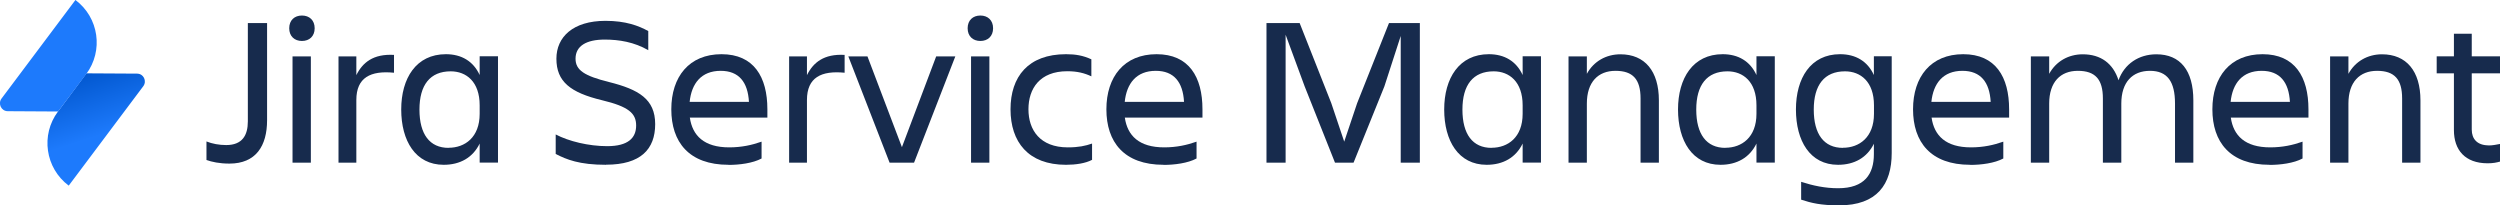
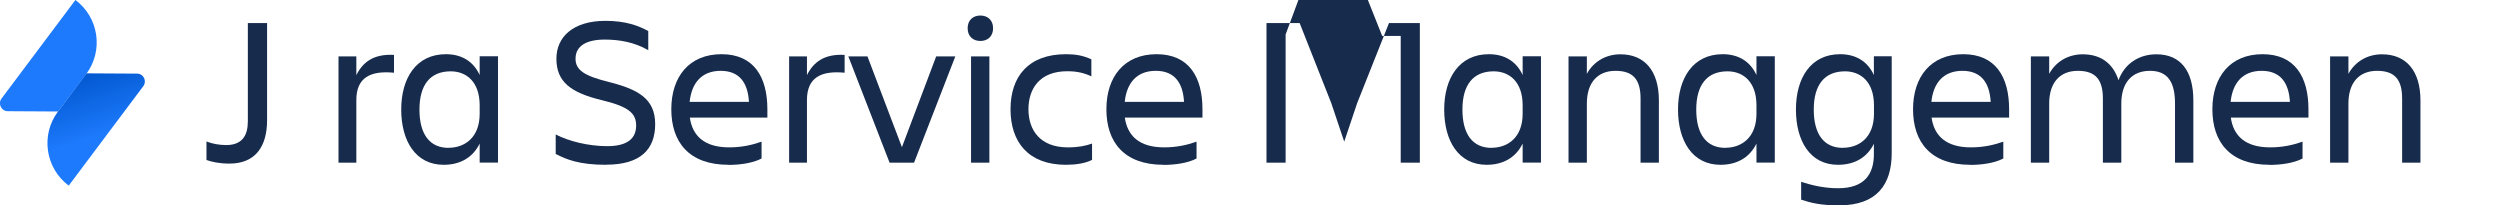
<svg xmlns="http://www.w3.org/2000/svg" id="_Слой_1" viewBox="0 0 249.55 20.5">
  <defs>
    <linearGradient id="_Безымянный_градиент" x1="992.42" y1="-601.53" x2="997.01" y2="-615.42" gradientTransform="translate(-449.31 -269.4) scale(.46 -.46)" gradientUnits="userSpaceOnUse">
      <stop offset="0" stop-color="#05c" />
      <stop offset="1" stop-color="#1d7afc" />
    </linearGradient>
  </defs>
  <path d="M24.75,2.3h1.91v9.7c0,2.57-1.12,4.33-3.76,4.33-1,0-1.76-.17-2.29-.36v-1.85c.57.23,1.27.36,1.97.36,1.61,0,2.16-.98,2.16-2.36V2.3h0Z" style="fill:#172b4d;" />
-   <path d="M30.14,1.55c.74,0,1.27.47,1.27,1.27s-.53,1.27-1.27,1.27-1.27-.47-1.27-1.27.53-1.27,1.27-1.27ZM29.2,5.63h1.83v10.61h-1.83V5.63Z" style="fill:#172b4d;" />
  <path d="M35.57,16.24h-1.78V5.63h1.78v1.87c.62-1.25,1.68-2.14,3.76-2.02v1.78c-2.33-.23-3.76.47-3.76,2.72v6.26Z" style="fill:#172b4d;" />
  <path d="M47.88,14.33c-.68,1.4-1.95,2.12-3.59,2.12-2.82,0-4.24-2.4-4.24-5.52s1.49-5.52,4.46-5.52c1.55,0,2.74.7,3.37,2.08v-1.87h1.83v10.61h-1.83v-1.91ZM44.78,14.75c1.63,0,3.1-1.04,3.1-3.39v-.85c0-2.36-1.34-3.39-2.89-3.39-2.06,0-3.12,1.36-3.12,3.82s1.02,3.82,2.91,3.82Z" style="fill:#172b4d;" />
  <path d="M60.5,16.45c-2.69,0-3.95-.53-5.03-1.08v-1.95c1.29.68,3.29,1.17,5.14,1.17,2.1,0,2.89-.83,2.89-2.06s-.76-1.89-3.42-2.53c-3.14-.76-4.54-1.85-4.54-4.14,0-2.16,1.65-3.78,4.9-3.78,2.02,0,3.31.49,4.27,1.02v1.91c-1.4-.81-2.91-1.06-4.35-1.06-1.83,0-2.91.64-2.91,1.91,0,1.15.89,1.72,3.35,2.33,2.95.74,4.6,1.7,4.6,4.2s-1.44,4.05-4.9,4.05h0Z" style="fill:#172b4d;" />
  <path d="M72.72,16.45c-3.97,0-5.71-2.29-5.71-5.54s1.78-5.5,5.01-5.5,4.58,2.27,4.58,5.5v.83h-7.74c.26,1.8,1.42,2.97,3.93,2.97,1.23,0,2.27-.23,3.23-.57v1.68c-.87.47-2.21.64-3.29.64ZM68.84,10.17h5.92c-.11-1.97-1-3.1-2.82-3.1-1.93,0-2.91,1.25-3.1,3.1Z" style="fill:#172b4d;" />
  <path d="M80.55,16.24h-1.78V5.63h1.78v1.87c.62-1.25,1.68-2.14,3.76-2.02v1.78c-2.33-.23-3.76.47-3.76,2.72v6.26Z" style="fill:#172b4d;" />
  <path d="M88.8,16.24l-4.12-10.61h1.91l3.44,9.06,3.42-9.06h1.91l-4.12,10.61h-2.44Z" style="fill:#172b4d;" />
  <path d="M97.86,1.55c.74,0,1.27.47,1.27,1.27s-.53,1.27-1.27,1.27-1.27-.47-1.27-1.27.53-1.27,1.27-1.27ZM96.93,5.63h1.83v10.61h-1.83V5.63Z" style="fill:#172b4d;" />
  <path d="M109,15.96c-.64.34-1.61.49-2.59.49-3.78,0-5.54-2.29-5.54-5.54s1.76-5.5,5.54-5.5c.95,0,1.7.13,2.53.51v1.7c-.68-.32-1.4-.51-2.4-.51-2.76,0-3.88,1.74-3.88,3.8s1.15,3.8,3.93,3.8c1.08,0,1.76-.15,2.42-.38v1.63h0Z" style="fill:#172b4d;" />
  <path d="M116.15,16.45c-3.97,0-5.71-2.29-5.71-5.54s1.78-5.5,5.01-5.5,4.58,2.27,4.58,5.5v.83h-7.75c.26,1.8,1.42,2.97,3.93,2.97,1.23,0,2.27-.23,3.23-.57v1.68c-.87.47-2.21.64-3.29.64ZM112.27,10.17h5.92c-.11-1.97-1-3.1-2.82-3.1-1.93,0-2.91,1.25-3.1,3.1Z" style="fill:#172b4d;" />
-   <path d="M128.33,3.44v12.8h-1.91V2.3h3.31l3.16,8,1.29,3.84,1.29-3.84,3.18-8h3.08v13.94h-1.91V3.59l-1.63,5.03-3.08,7.62h-1.85l-3.03-7.62-1.91-5.18h0Z" style="fill:#172b4d;" />
+   <path d="M128.33,3.44v12.8h-1.91V2.3h3.31l3.16,8,1.29,3.84,1.29-3.84,3.18-8h3.08v13.94h-1.91V3.59h-1.85l-3.03-7.62-1.91-5.18h0Z" style="fill:#172b4d;" />
  <path d="M151.99,14.33c-.68,1.4-1.95,2.12-3.59,2.12-2.82,0-4.24-2.4-4.24-5.52s1.49-5.52,4.46-5.52c1.55,0,2.74.7,3.37,2.08v-1.87h1.83v10.61h-1.83v-1.91ZM148.89,14.75c1.63,0,3.1-1.04,3.1-3.39v-.85c0-2.36-1.34-3.39-2.89-3.39-2.06,0-3.12,1.36-3.12,3.82s1.02,3.82,2.91,3.82Z" style="fill:#172b4d;" />
  <path d="M165.59,16.24h-1.83v-6.41c0-1.91-.76-2.76-2.5-2.76s-2.86,1.12-2.86,3.27v5.9h-1.83V5.63h1.83v1.74c.68-1.25,1.93-1.95,3.35-1.95,2.44,0,3.84,1.68,3.84,4.6v6.22h0Z" style="fill:#172b4d;" />
  <path d="M175.33,14.33c-.68,1.4-1.95,2.12-3.59,2.12-2.82,0-4.24-2.4-4.24-5.52s1.49-5.52,4.46-5.52c1.55,0,2.74.7,3.37,2.08v-1.87h1.83v10.61h-1.83v-1.91ZM172.23,14.75c1.63,0,3.1-1.04,3.1-3.39v-.85c0-2.36-1.34-3.39-2.89-3.39-2.06,0-3.12,1.36-3.12,3.82s1.02,3.82,2.91,3.82Z" style="fill:#172b4d;" />
  <path d="M187.06,14.33c-.68,1.4-1.95,2.12-3.59,2.12-2.8,0-4.2-2.4-4.2-5.52s1.46-5.52,4.41-5.52c1.55,0,2.74.7,3.37,2.08v-1.87h1.78v9.66c0,3.12-1.46,5.22-5.26,5.22-1.78,0-2.76-.23-3.78-.57v-1.78c1.17.38,2.38.64,3.69.64,2.65,0,3.57-1.42,3.57-3.4v-1.06h0ZM183.96,14.75c1.63,0,3.1-1.04,3.1-3.39v-.85c0-2.36-1.34-3.39-2.89-3.39-2.06,0-3.12,1.36-3.12,3.82s1.02,3.82,2.91,3.82Z" style="fill:#172b4d;" />
  <path d="M196.67,16.45c-3.97,0-5.71-2.29-5.71-5.54s1.78-5.5,5.01-5.5,4.58,2.27,4.58,5.5v.83h-7.74c.26,1.8,1.42,2.97,3.93,2.97,1.23,0,2.27-.23,3.23-.57v1.68c-.87.47-2.21.64-3.29.64ZM192.79,10.17h5.92c-.11-1.97-1-3.1-2.82-3.1-1.93,0-2.91,1.25-3.1,3.1Z" style="fill:#172b4d;" />
  <path d="M211.74,16.24h-1.83v-6.41c0-1.91-.76-2.76-2.5-2.76s-2.86,1.12-2.86,3.27v5.9h-1.83V5.63h1.83v1.74c.68-1.25,1.93-1.95,3.35-1.95,1.8,0,3.03.91,3.57,2.59.59-1.63,2.02-2.59,3.78-2.59,2.38,0,3.69,1.61,3.69,4.6v6.22h-1.83v-5.9c0-2.19-.76-3.27-2.5-3.27s-2.86,1.12-2.86,3.27v5.9h0Z" style="fill:#172b4d;" />
  <path d="M226.55,16.45c-3.97,0-5.71-2.29-5.71-5.54s1.78-5.5,5.01-5.5,4.58,2.27,4.58,5.5v.83h-7.75c.26,1.8,1.42,2.97,3.93,2.97,1.23,0,2.27-.23,3.23-.57v1.68c-.87.47-2.21.64-3.29.64ZM222.66,10.17h5.92c-.11-1.97-1-3.1-2.82-3.1-1.93,0-2.91,1.25-3.1,3.1Z" style="fill:#172b4d;" />
  <path d="M241.61,16.24h-1.83v-6.41c0-1.91-.76-2.76-2.5-2.76s-2.86,1.12-2.86,3.27v5.9h-1.83V5.63h1.83v1.74c.68-1.25,1.93-1.95,3.35-1.95,2.44,0,3.84,1.68,3.84,4.6v6.22h0Z" style="fill:#172b4d;" />
-   <path d="M248.4,14.52c.42,0,.83-.09,1.15-.15v1.76c-.32.09-.68.17-1.23.17-2.27,0-3.37-1.34-3.37-3.31v-5.67h-1.72v-1.7h1.72v-2.25h1.78v2.25h2.82v1.7h-2.82v5.62c0,.93.55,1.57,1.68,1.57h0Z" style="fill:#172b4d;" />
  <path d="M8.64,7.32l5.04.03c.65,0,1.01.74.62,1.26l-7.44,9.92c-2.34-1.75-2.82-5.06-1.07-7.4l2.84-3.81Z" style="fill:url(#_Безымянный_градиент);" />
  <path d="M5.79,11.13l-5.01-.03c-.65,0-1.01-.74-.63-1.26L7.53,0c2.34,1.75,2.82,5.06,1.07,7.4l-2.8,3.73Z" style="fill:#1d7afc;" />
</svg>